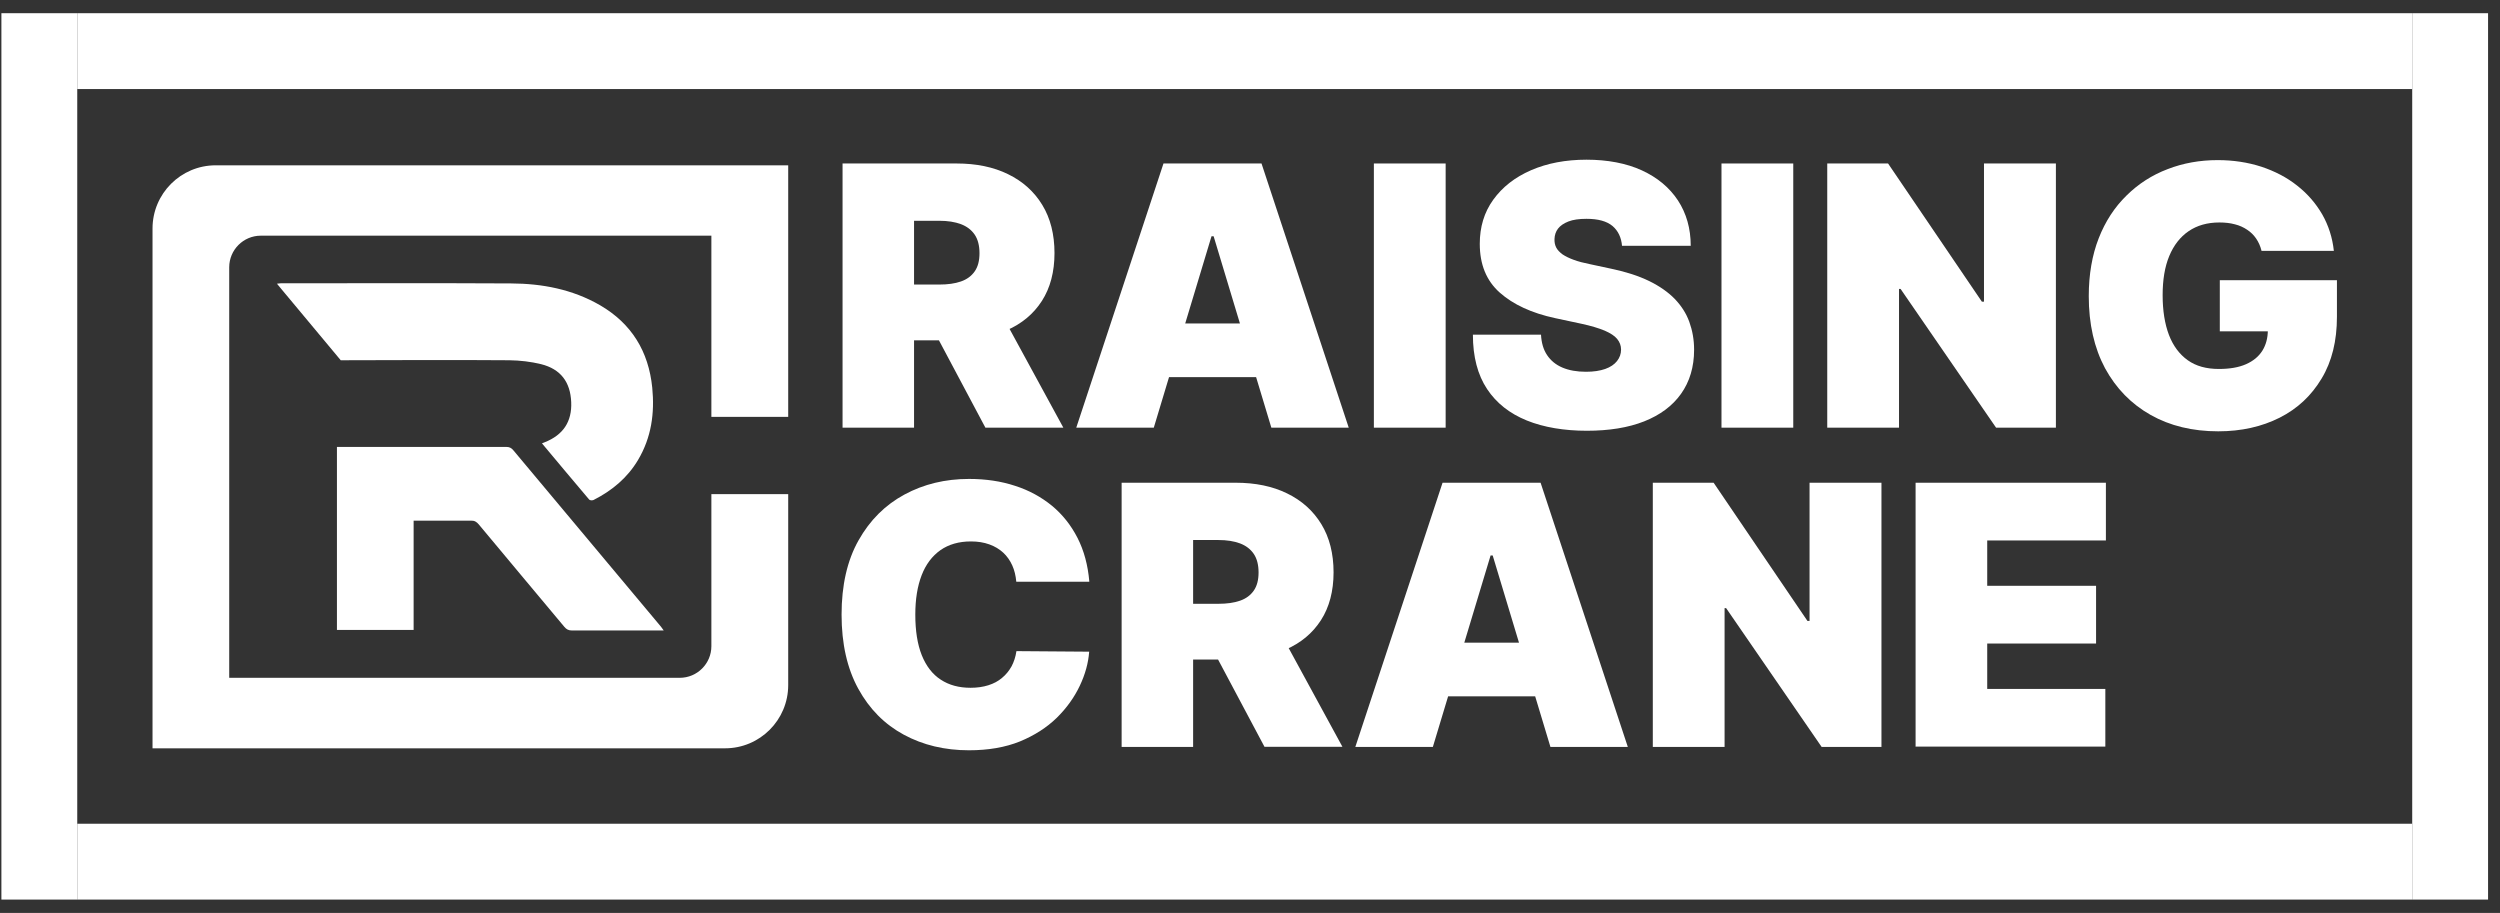
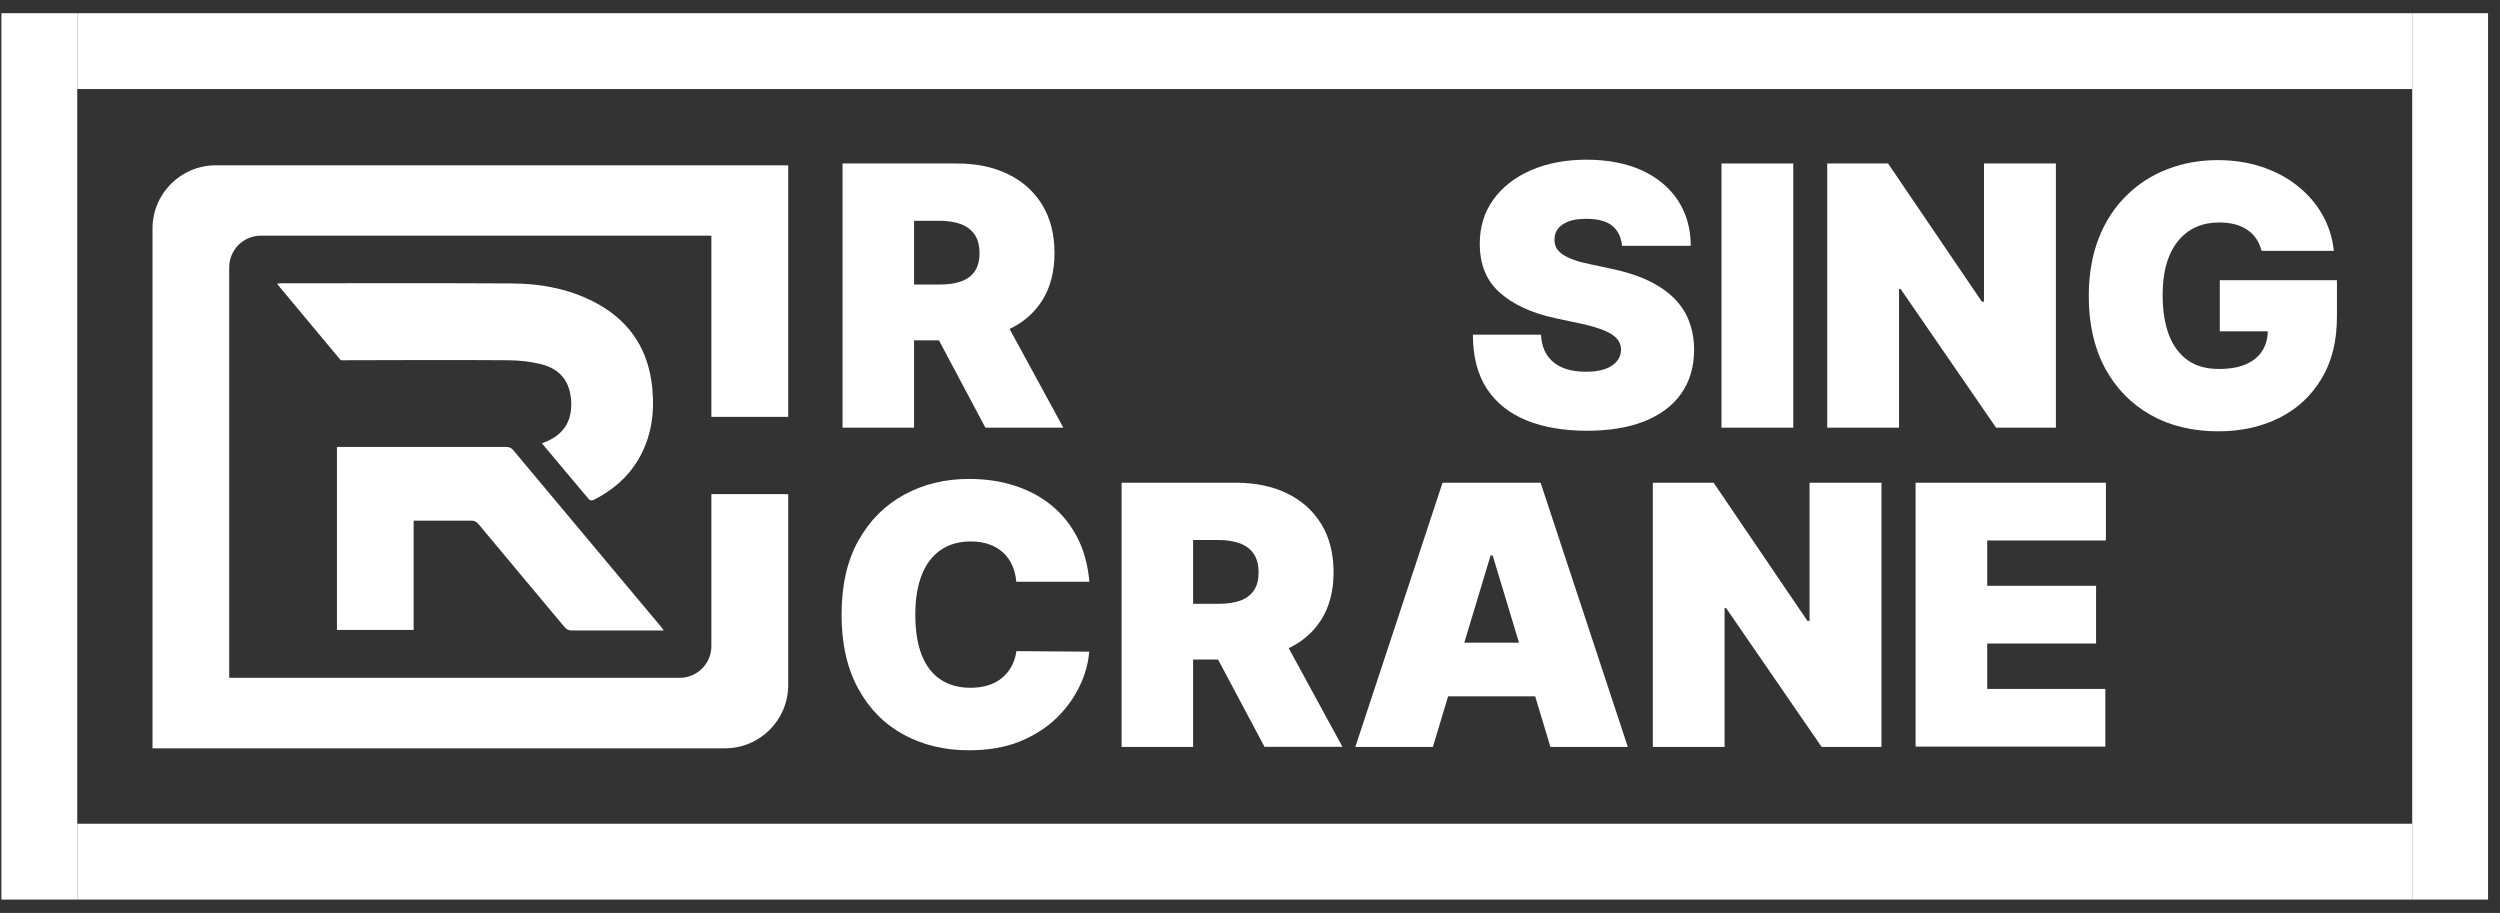
<svg xmlns="http://www.w3.org/2000/svg" width="178" height="65" viewBox="0 0 178 65" fill="none">
  <rect x="0" y="0" width="178" height="65" fill="#333333" stroke="none" />
  <path d="M59.99 30.45V11.64H68.11C69.51 11.64 70.73 11.89 71.77 12.4C72.82 12.91 73.63 13.64 74.21 14.59C74.79 15.54 75.08 16.69 75.08 18.02C75.08 19.35 74.78 20.5 74.18 21.43C73.58 22.36 72.75 23.05 71.67 23.52C70.6 23.99 69.34 24.23 67.91 24.23H63.06V20.26H66.88C67.48 20.26 67.99 20.19 68.42 20.04C68.85 19.89 69.17 19.65 69.4 19.32C69.63 18.99 69.74 18.56 69.74 18.03C69.74 17.5 69.63 17.05 69.4 16.71C69.17 16.37 68.84 16.12 68.42 15.96C67.99 15.8 67.48 15.72 66.88 15.72H65.08V30.45H59.97H59.99ZM71.01 21.82L75.71 30.45H70.16L65.57 21.82H71.01Z" fill="#ffffff" />
-   <path d="M82.14 30.45H76.63L82.84 11.64H89.82L96.03 30.45H90.52L86.41 16.82H86.26L82.15 30.45H82.14ZM81.11 23.03H91.47V26.85H81.11V23.03Z" fill="#ffffff" />
-   <path d="M102.93 11.64V30.45H97.82V11.64H102.93Z" fill="#ffffff" />
  <path d="M115.49 17.52C115.44 16.91 115.21 16.43 114.81 16.09C114.4 15.75 113.79 15.58 112.96 15.58C112.43 15.58 112 15.64 111.67 15.77C111.34 15.9 111.09 16.07 110.93 16.28C110.77 16.49 110.69 16.74 110.68 17.01C110.67 17.24 110.71 17.44 110.8 17.62C110.89 17.8 111.05 17.96 111.25 18.11C111.46 18.25 111.72 18.38 112.05 18.5C112.37 18.62 112.76 18.72 113.21 18.81L114.75 19.14C115.79 19.36 116.68 19.65 117.42 20.01C118.16 20.37 118.77 20.8 119.24 21.28C119.71 21.77 120.06 22.31 120.28 22.92C120.5 23.53 120.62 24.19 120.62 24.9C120.62 26.14 120.3 27.18 119.69 28.04C119.08 28.9 118.2 29.55 117.07 30C115.93 30.45 114.57 30.67 112.98 30.67C111.39 30.67 109.92 30.43 108.71 29.94C107.5 29.45 106.55 28.71 105.88 27.7C105.21 26.69 104.87 25.4 104.87 23.83H109.72C109.75 24.41 109.89 24.89 110.15 25.28C110.41 25.67 110.77 25.97 111.24 26.17C111.71 26.37 112.27 26.47 112.92 26.47C113.47 26.47 113.92 26.4 114.29 26.27C114.66 26.14 114.94 25.95 115.13 25.71C115.32 25.47 115.42 25.2 115.42 24.89C115.42 24.6 115.32 24.35 115.14 24.13C114.96 23.91 114.66 23.72 114.25 23.54C113.84 23.37 113.29 23.2 112.59 23.05L110.72 22.65C109.05 22.29 107.74 21.68 106.79 20.84C105.83 19.99 105.36 18.83 105.36 17.36C105.36 16.17 105.67 15.12 106.32 14.22C106.97 13.32 107.86 12.62 109.01 12.12C110.16 11.62 111.48 11.37 112.96 11.37C114.44 11.37 115.79 11.62 116.9 12.13C118.01 12.64 118.86 13.35 119.47 14.27C120.07 15.19 120.38 16.27 120.38 17.5H115.49V17.52Z" fill="#ffffff" />
  <path d="M127.68 11.64V30.45H122.57V11.64H127.68Z" fill="#ffffff" />
  <path d="M146.38 11.64V30.45H142.12L135.32 20.57H135.21V30.45H130.1V11.64H134.43L141.11 21.48H141.26V11.64H146.37H146.38Z" fill="#ffffff" />
  <path d="M161.02 17.85C160.94 17.53 160.81 17.24 160.64 16.99C160.47 16.74 160.26 16.53 160 16.36C159.75 16.19 159.45 16.05 159.12 15.97C158.79 15.88 158.42 15.84 158.02 15.84C157.16 15.84 156.43 16.05 155.83 16.46C155.23 16.87 154.77 17.46 154.45 18.23C154.13 19 153.98 19.93 153.98 21.02C153.98 22.11 154.13 23.06 154.43 23.85C154.73 24.63 155.18 25.23 155.77 25.65C156.36 26.07 157.1 26.27 157.98 26.27C158.76 26.27 159.4 26.16 159.92 25.93C160.44 25.7 160.82 25.38 161.08 24.97C161.34 24.55 161.47 24.06 161.47 23.5L162.35 23.59H158.05V19.95H166.39V22.56C166.39 24.27 166.03 25.74 165.3 26.95C164.57 28.17 163.58 29.1 162.31 29.74C161.04 30.38 159.58 30.71 157.94 30.71C156.11 30.71 154.5 30.32 153.12 29.54C151.74 28.76 150.66 27.65 149.88 26.22C149.11 24.78 148.72 23.07 148.72 21.09C148.72 19.54 148.96 18.16 149.43 16.96C149.9 15.76 150.56 14.75 151.41 13.92C152.25 13.09 153.23 12.46 154.34 12.04C155.45 11.61 156.64 11.4 157.9 11.4C159.01 11.4 160.05 11.56 161.01 11.87C161.97 12.19 162.82 12.63 163.55 13.21C164.29 13.79 164.88 14.47 165.34 15.26C165.79 16.05 166.07 16.92 166.17 17.86H161.01L161.02 17.85Z" fill="#ffffff" />
  <path d="M77.54 41.42H72.36C72.32 40.99 72.23 40.6 72.07 40.25C71.91 39.9 71.7 39.6 71.43 39.35C71.16 39.1 70.83 38.9 70.44 38.76C70.05 38.62 69.62 38.55 69.13 38.55C68.27 38.55 67.55 38.76 66.96 39.17C66.37 39.59 65.92 40.18 65.62 40.96C65.32 41.74 65.17 42.67 65.17 43.76C65.17 44.91 65.32 45.87 65.63 46.65C65.94 47.42 66.39 48.01 66.98 48.39C67.57 48.78 68.28 48.97 69.1 48.97C69.57 48.97 69.99 48.91 70.37 48.79C70.75 48.67 71.07 48.5 71.34 48.27C71.62 48.04 71.84 47.77 72.02 47.45C72.19 47.13 72.31 46.77 72.37 46.36L77.55 46.4C77.49 47.2 77.27 48.01 76.88 48.83C76.49 49.65 75.95 50.41 75.24 51.11C74.53 51.8 73.66 52.36 72.62 52.79C71.58 53.21 70.37 53.42 68.99 53.42C67.26 53.42 65.72 53.05 64.35 52.31C62.98 51.57 61.9 50.48 61.11 49.04C60.32 47.6 59.92 45.84 59.92 43.76C59.92 41.68 60.32 39.9 61.13 38.47C61.94 37.03 63.03 35.95 64.4 35.21C65.77 34.47 67.3 34.1 68.99 34.1C70.18 34.1 71.27 34.26 72.27 34.59C73.27 34.91 74.14 35.39 74.9 36.01C75.65 36.63 76.26 37.4 76.72 38.3C77.18 39.2 77.46 40.24 77.56 41.41L77.54 41.42Z" fill="#ffffff" />
  <path d="M79.86 53.18V34.37H87.98C89.38 34.37 90.6 34.62 91.64 35.13C92.69 35.64 93.5 36.37 94.08 37.32C94.66 38.27 94.95 39.42 94.95 40.75C94.95 42.08 94.65 43.23 94.05 44.16C93.45 45.09 92.62 45.78 91.54 46.25C90.47 46.72 89.21 46.96 87.78 46.96H82.93V42.99H86.75C87.35 42.99 87.86 42.92 88.29 42.77C88.72 42.62 89.04 42.38 89.27 42.05C89.5 41.72 89.61 41.29 89.61 40.76C89.61 40.23 89.5 39.78 89.27 39.44C89.04 39.1 88.71 38.85 88.29 38.69C87.86 38.53 87.35 38.45 86.75 38.45H84.95V53.18H79.84H79.86ZM90.88 44.54L95.58 53.17H90.03L85.44 44.54H90.88Z" fill="#ffffff" />
  <path d="M102.01 53.18H96.5L102.71 34.37H109.69L115.9 53.18H110.39L106.28 39.55H106.13L102.02 53.18H102.01ZM100.98 45.76H111.34V49.58H100.98V45.76Z" fill="#ffffff" />
  <path d="M133.96 34.37V53.18H129.7L122.9 43.3H122.79V53.18H117.68V34.37H122.01L128.69 44.21H128.84V34.37H133.95H133.96Z" fill="#ffffff" />
  <path d="M136.39 53.18V34.37H149.94V38.48H141.49V41.71H149.24V45.82H141.49V49.05H149.9V53.16H136.38L136.39 53.18Z" fill="#ffffff" />
  <path d="M56.12 29.68V11.77H15.36C12.87 11.77 10.86 13.79 10.86 16.27V53.28H51.62C54.11 53.28 56.12 51.26 56.12 48.78V35.18H50.65V46.01C50.65 47.25 49.64 48.26 48.4 48.26H16.32V19.03C16.32 17.79 17.33 16.78 18.57 16.78H50.65V29.68H56.12Z" fill="#ffffff" />
  <path d="M47.25 44.89C47.06 44.89 46.94 44.89 46.82 44.89C44.79 44.89 42.75 44.89 40.72 44.89C40.48 44.89 40.33 44.81 40.18 44.63C38.15 42.2 36.11 39.77 34.09 37.34C33.93 37.15 33.78 37.06 33.53 37.07C32.29 37.08 31.06 37.07 29.82 37.07C29.71 37.07 29.6 37.07 29.45 37.07V44.85H23.99V31.82C24.09 31.82 24.2 31.82 24.31 31.82C28.22 31.82 32.13 31.82 36.04 31.82C36.27 31.82 36.41 31.89 36.55 32.06C40.05 36.25 43.56 40.43 47.06 44.62C47.11 44.68 47.15 44.74 47.25 44.88V44.89Z" fill="#ffffff" />
  <path d="M38.58 31.57C38.68 31.53 38.73 31.51 38.78 31.49C40.1 30.97 40.73 30.02 40.67 28.63C40.61 27.2 39.92 26.28 38.53 25.93C37.8 25.75 37.02 25.66 36.27 25.65C32.27 25.62 28.27 25.64 24.26 25.65C22.86 23.96 21.45 22.28 20.05 20.6C19.95 20.48 19.85 20.36 19.72 20.2C19.84 20.19 19.92 20.17 20 20.17C25.46 20.17 30.92 20.15 36.38 20.18C38.61 20.19 40.76 20.6 42.72 21.73C44.97 23.04 46.18 25.02 46.44 27.6C46.62 29.41 46.38 31.14 45.44 32.73C44.68 34.02 43.58 34.93 42.26 35.6C42.18 35.64 42 35.63 41.95 35.57C40.83 34.25 39.72 32.92 38.59 31.57H38.58Z" fill="#ffffff" />
  <path d="M171.75 0.94H5.5V6.34H171.75V0.94Z" fill="#ffffff" />
  <path d="M171.75 58.65H5.5V64.05H171.75V58.65Z" fill="#ffffff" />
  <path d="M5.5 0.94H0.1V64.05H5.5V0.94Z" fill="#ffffff" />
  <path d="M177.15 0.94H171.75V64.05H177.15V0.94Z" fill="#ffffff" />
</svg>